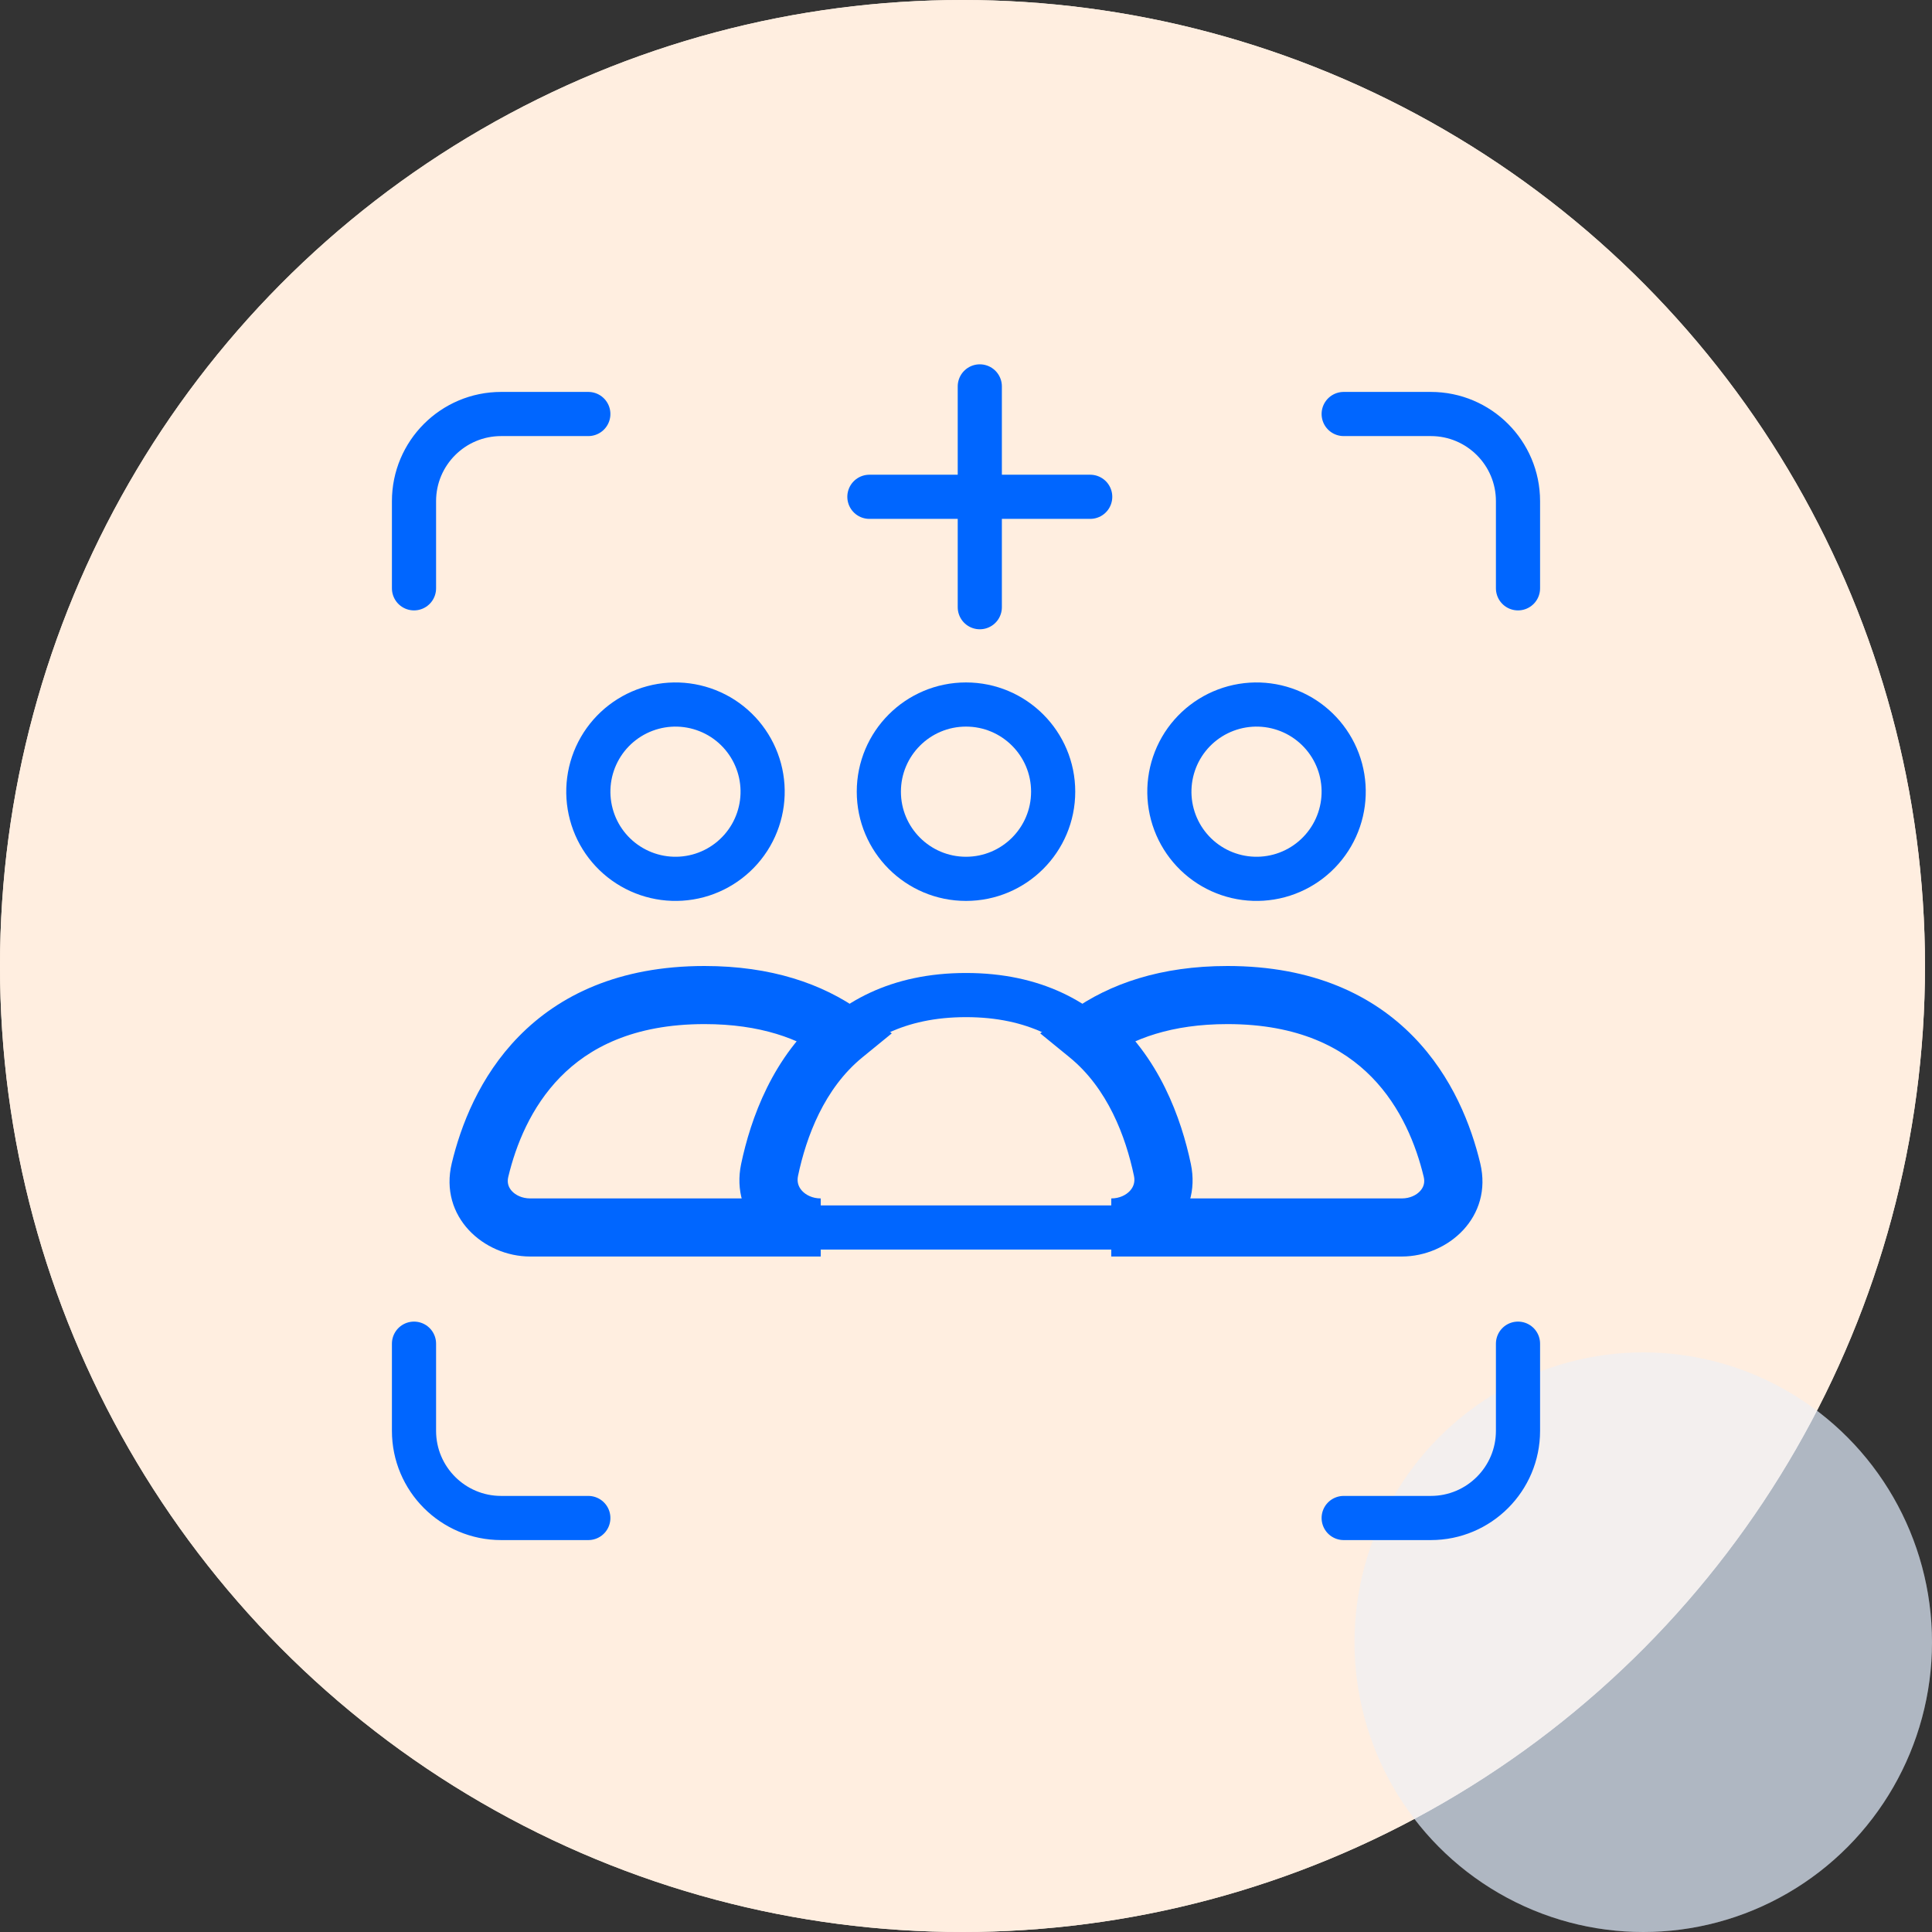
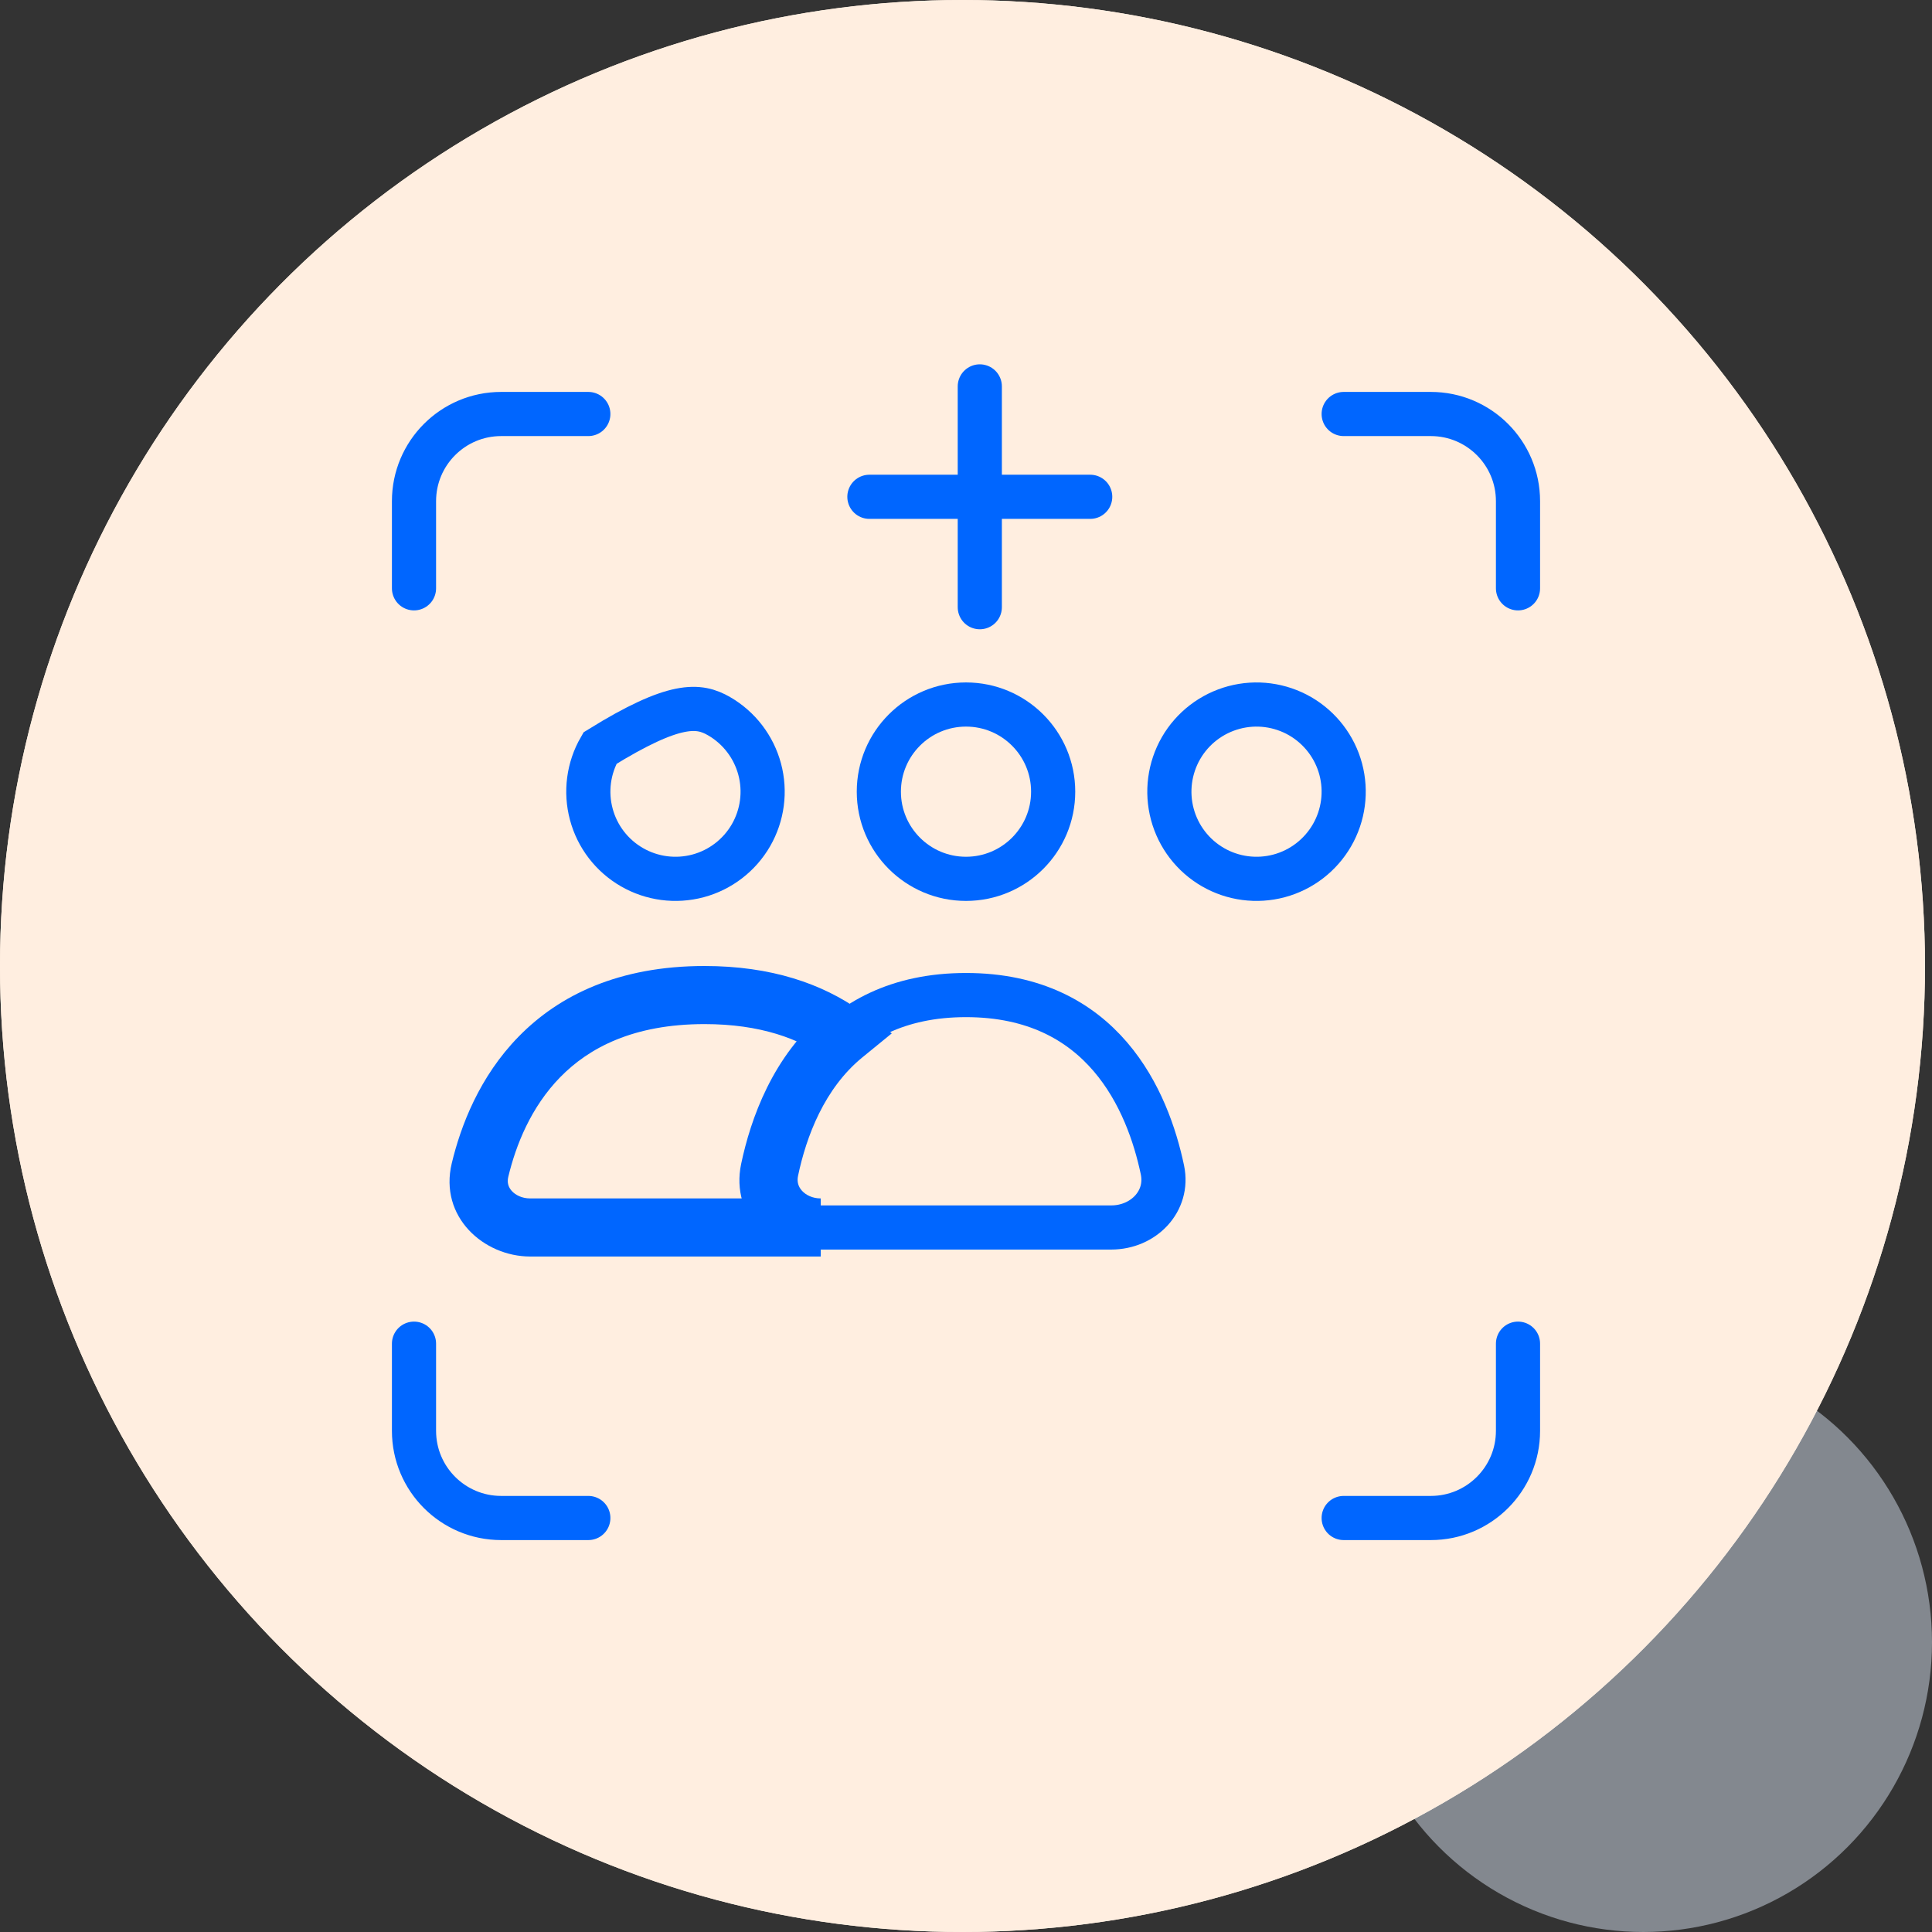
<svg xmlns="http://www.w3.org/2000/svg" width="70" height="70" viewBox="0 0 70 70" fill="none">
  <rect x="0" y="0" width="70" height="70" fill="#333333" stroke="none" />
  <ellipse cx="34.873" cy="35" rx="34.873" ry="35" fill="#FFEEE0" />
  <ellipse opacity="0.45" cx="59.538" cy="59.5" rx="10.462" ry="10.5" fill="#E6F0FF" />
  <ellipse cx="34.873" cy="35" rx="34.873" ry="35" fill="#FFEEE0" />
-   <ellipse opacity="0.45" cx="59.538" cy="59.5" rx="10.462" ry="10.5" fill="#E6F0FF" />
  <path d="M35 31.842C36.744 31.842 38.158 30.428 38.158 28.684C38.158 26.94 36.744 25.526 35 25.526C33.256 25.526 31.842 26.94 31.842 28.684C31.842 30.428 33.256 31.842 35 31.842Z" stroke="#0066FF" stroke-width="1.6" stroke-linecap="round" />
  <path d="M42.791 27.105C43.21 26.38 43.9 25.851 44.709 25.634C45.518 25.417 46.38 25.531 47.105 25.949C47.83 26.368 48.36 27.058 48.577 27.867C48.793 28.676 48.68 29.538 48.261 30.263C47.842 30.988 47.153 31.518 46.343 31.735C45.535 31.951 44.672 31.838 43.947 31.419C43.222 31 42.693 30.311 42.476 29.502C42.259 28.693 42.373 27.831 42.791 27.105Z" stroke="#0066FF" stroke-width="1.6" />
-   <path d="M21.739 27.105C22.158 26.38 22.848 25.851 23.657 25.634C24.465 25.417 25.327 25.531 26.053 25.949C26.778 26.368 27.307 27.058 27.524 27.867C27.741 28.676 27.627 29.538 27.209 30.263C26.79 30.988 26.1 31.518 25.291 31.735C24.482 31.951 23.62 31.838 22.895 31.419C22.169 31 21.64 30.311 21.424 29.502C21.207 28.693 21.32 27.831 21.739 27.105Z" stroke="#0066FF" stroke-width="1.6" />
-   <path d="M39.421 37.496L38.809 36.639L37.688 37.44L38.755 38.311L39.421 37.496ZM50.789 43.421H40.263V45.526H50.789V43.421ZM51.584 42.64C51.634 42.846 51.58 43.014 51.456 43.151C51.321 43.3 51.087 43.421 50.789 43.421V45.526C52.473 45.526 54.096 44.089 53.632 42.149L51.584 42.64ZM44.474 37.105C47.054 37.105 48.662 37.966 49.699 39.025C50.765 40.113 51.31 41.497 51.584 42.64L53.632 42.149C53.308 40.798 52.632 39.011 51.203 37.552C49.746 36.063 47.585 35 44.474 35V37.105ZM40.033 38.352C41.039 37.633 42.452 37.105 44.474 37.105V35C42.062 35 40.209 35.639 38.809 36.639L40.033 38.352ZM38.755 38.311C40.13 39.434 40.786 41.176 41.086 42.605L43.147 42.172C42.807 40.557 42.01 38.251 40.087 36.68L38.755 38.311ZM41.086 42.605C41.132 42.822 41.072 43.002 40.94 43.146C40.798 43.3 40.56 43.421 40.263 43.421V45.526C41.955 45.526 43.55 44.093 43.147 42.172L41.086 42.605Z" fill="#0066FF" />
+   <path d="M21.739 27.105C24.465 25.417 25.327 25.531 26.053 25.949C26.778 26.368 27.307 27.058 27.524 27.867C27.741 28.676 27.627 29.538 27.209 30.263C26.79 30.988 26.1 31.518 25.291 31.735C24.482 31.951 23.62 31.838 22.895 31.419C22.169 31 21.64 30.311 21.424 29.502C21.207 28.693 21.32 27.831 21.739 27.105Z" stroke="#0066FF" stroke-width="1.6" />
  <path d="M30.579 37.496L31.245 38.311L32.312 37.44L31.191 36.639L30.579 37.496ZM25.526 37.105C27.547 37.105 28.961 37.633 29.967 38.352L31.191 36.639C29.791 35.639 27.938 35 25.526 35V37.105ZM18.416 42.64C18.689 41.497 19.235 40.113 20.301 39.025C21.338 37.966 22.945 37.105 25.526 37.105V35C22.415 35 20.254 36.063 18.797 37.552C17.367 39.011 16.692 40.798 16.368 42.149L18.416 42.64ZM19.211 43.421C18.913 43.421 18.678 43.3 18.543 43.151C18.42 43.014 18.366 42.846 18.416 42.64L16.368 42.149C15.903 44.089 17.527 45.526 19.211 45.526V43.421ZM29.737 43.421H19.211V45.526H29.737V43.421ZM29.737 43.421C29.44 43.421 29.202 43.3 29.06 43.146C28.928 43.002 28.868 42.822 28.914 42.605L26.853 42.172C26.45 44.093 28.044 45.526 29.737 45.526V43.421ZM28.914 42.605C29.214 41.176 29.87 39.434 31.245 38.311L29.913 36.68C27.99 38.251 27.193 40.557 26.853 42.172L28.914 42.605Z" fill="#0066FF" />
  <path d="M35 36.053C39.977 36.053 41.593 39.895 42.117 42.389C42.356 43.527 41.426 44.474 40.263 44.474H29.737C28.574 44.474 27.644 43.527 27.884 42.389C28.408 39.895 30.023 36.053 35 36.053Z" stroke="#0066FF" stroke-width="1.6" stroke-linecap="round" />
  <path d="M48.684 55H51.842C53.586 55 55 53.586 55 51.842V48.684" stroke="#0066FF" stroke-width="1.6" stroke-linecap="round" />
  <path d="M48.684 15H51.842C53.586 15 55 16.414 55 18.158V21.316" stroke="#0066FF" stroke-width="1.6" stroke-linecap="round" />
  <path d="M21.316 55H18.158C16.414 55 15 53.586 15 51.842V48.684" stroke="#0066FF" stroke-width="1.6" stroke-linecap="round" />
  <path d="M21.316 15H18.158C16.414 15 15 16.414 15 18.158V21.316" stroke="#0066FF" stroke-width="1.6" stroke-linecap="round" />
  <path d="M31.5 18H39.5" stroke="#0066FF" stroke-width="1.6" stroke-linecap="round" />
  <path d="M35.5 14L35.5 22" stroke="#0066FF" stroke-width="1.6" stroke-linecap="round" />
</svg>